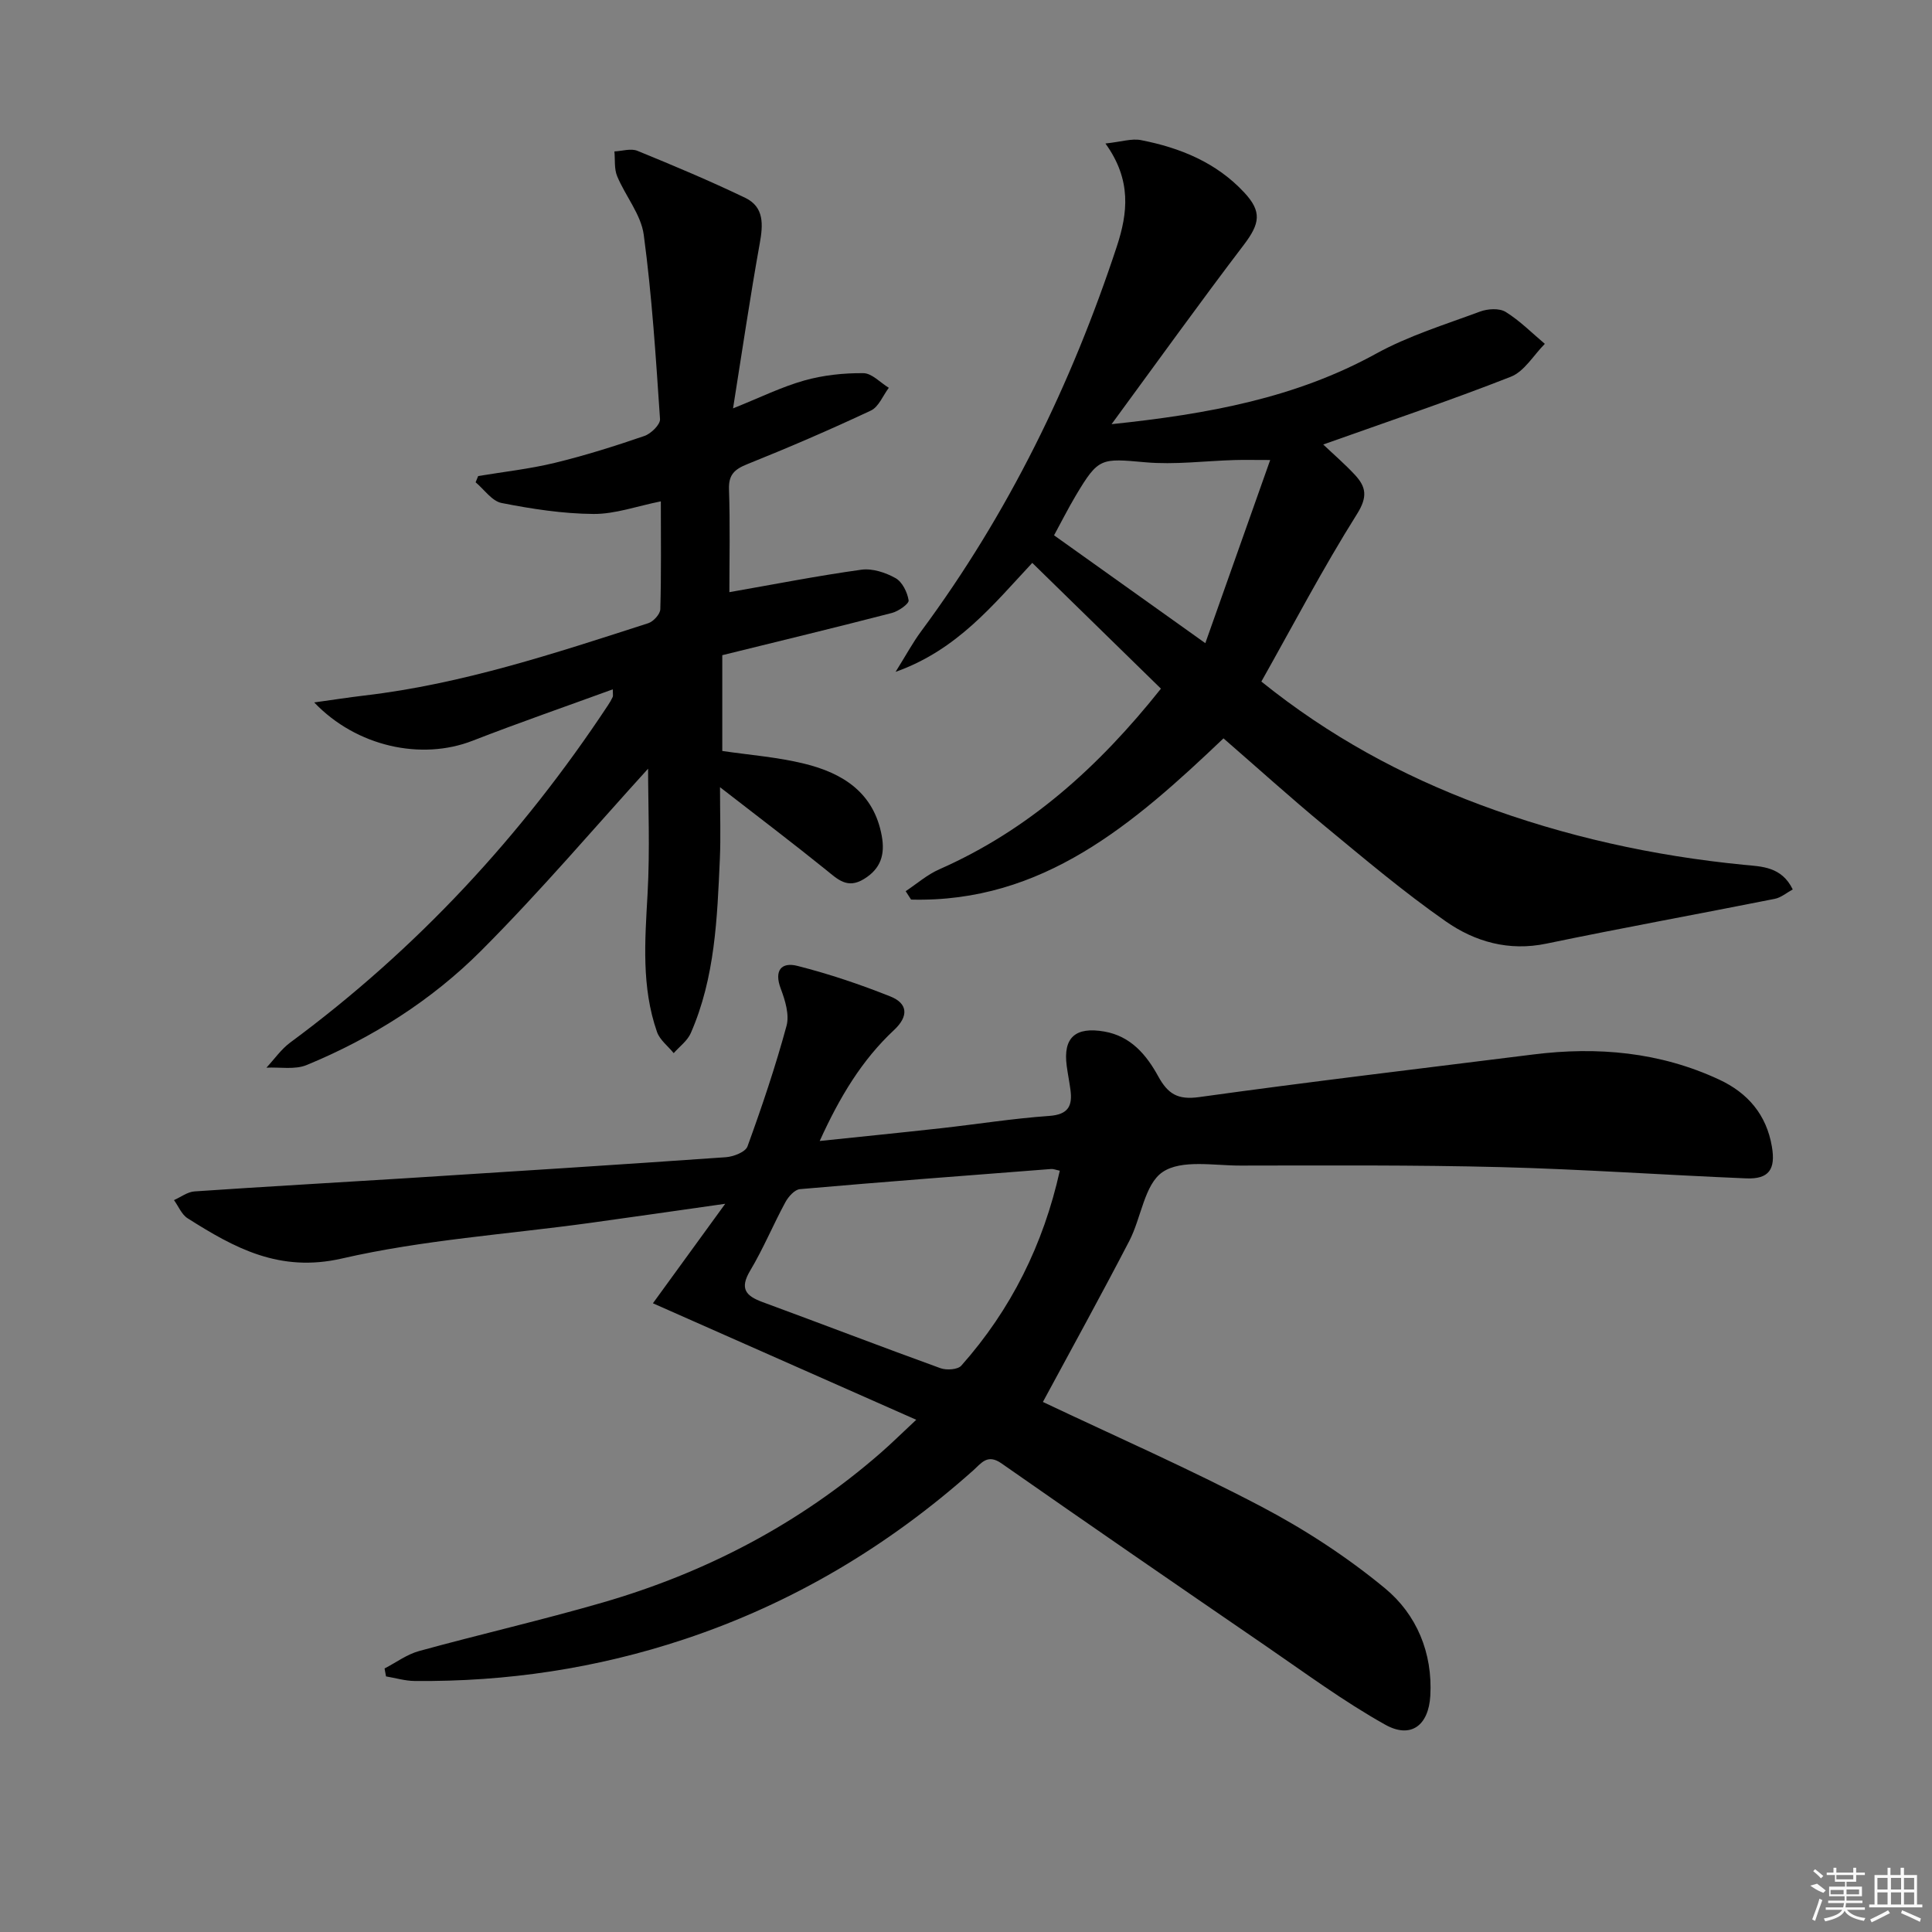
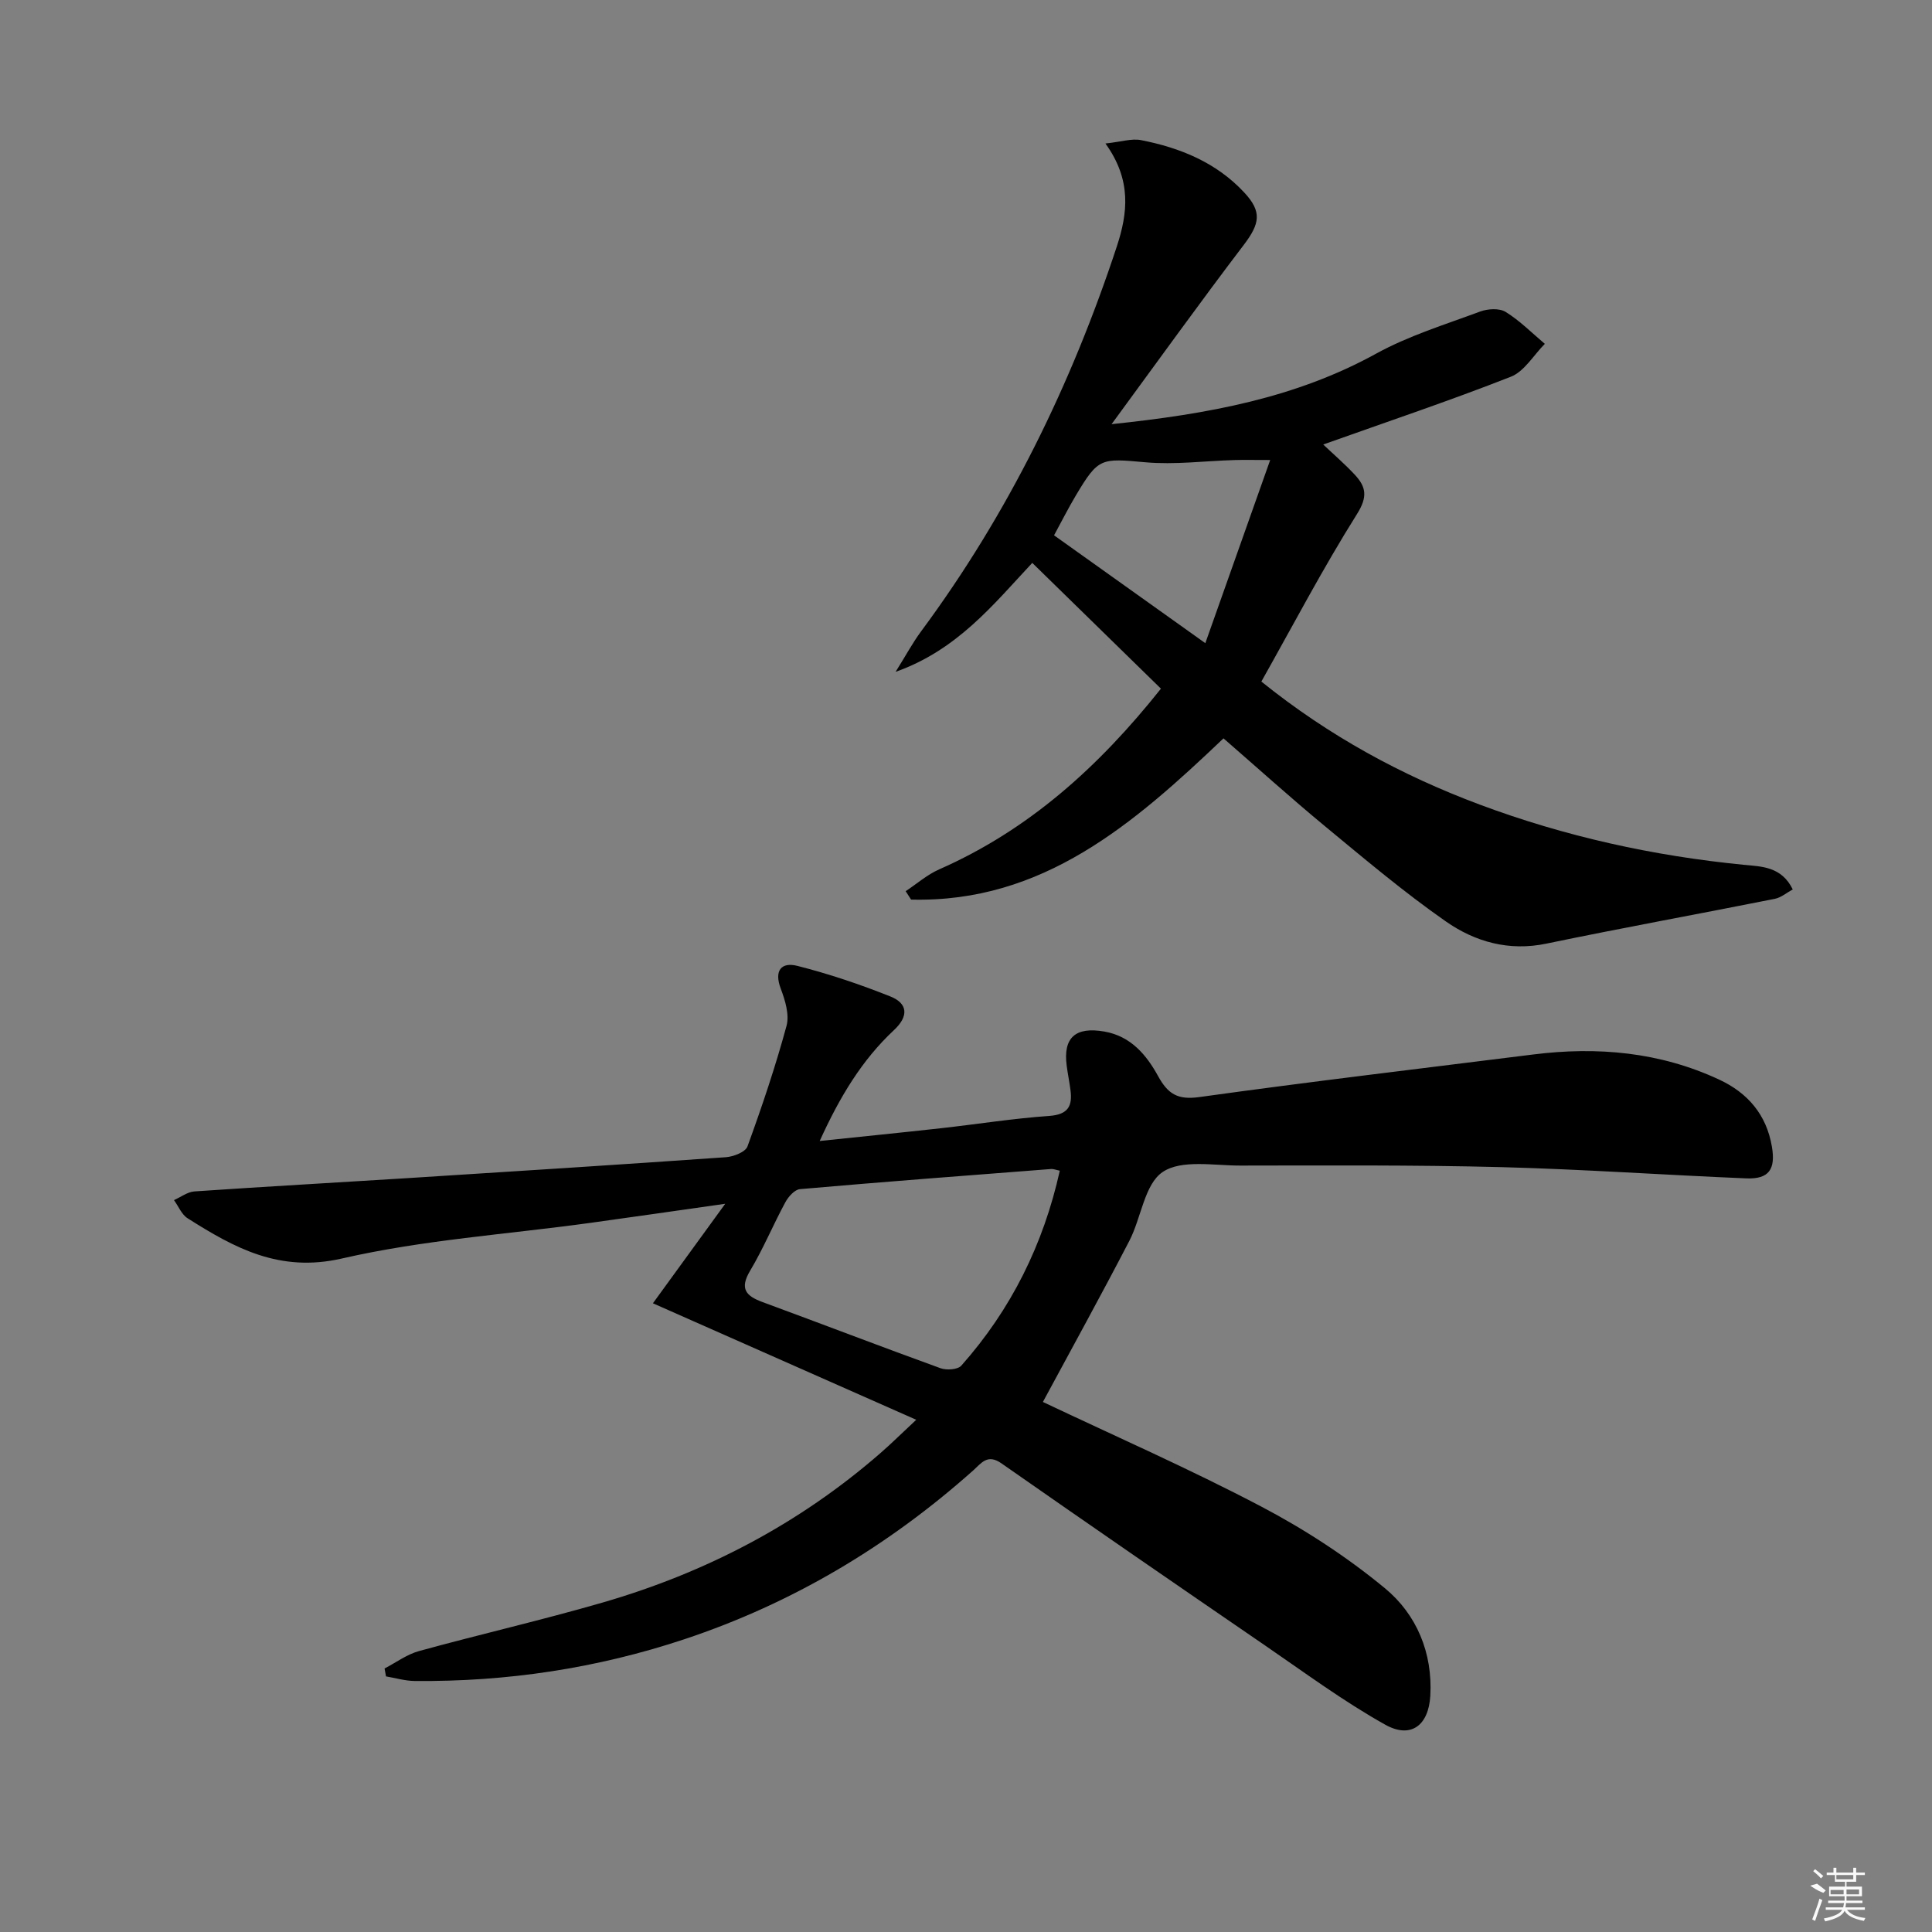
<svg xmlns="http://www.w3.org/2000/svg" enable-background="new 0 0 400 400" viewBox="0 0 400 400">
  <rect x="0" y="0" width="400" height="400" fill="#808080" stroke="none" />
  <path d="m215.92 290.26c14.94 7.08 30.33 13.84 45.18 21.64 9.05 4.75 17.79 10.45 25.66 16.95 6.53 5.4 9.88 13.36 9.37 22.24-.35 6.16-4.04 8.95-9.33 5.99-8.64-4.83-16.67-10.78-24.86-16.39-18.24-12.5-36.46-25.04-54.59-37.71-2.91-2.04-4.15-.07-5.84 1.44-17.59 15.68-37.42 27.52-59.83 34.97-18.14 6.03-36.76 8.82-55.84 8.64-1.98-.02-3.95-.62-5.92-.95-.1-.55-.2-1.09-.3-1.64 2.38-1.23 4.62-2.92 7.15-3.61 12.62-3.47 25.39-6.39 37.96-10.03 21.35-6.18 40.7-16.27 57.54-30.94 2.24-1.95 4.36-4.05 7.43-6.91-18.61-8.23-36.37-16.09-54.52-24.12 5.35-7.36 9.79-13.47 14.97-20.6-10.3 1.46-19.2 2.75-28.12 3.98-17.11 2.35-34.48 3.5-51.24 7.35-12.91 2.96-22.23-2.17-31.95-8.33-1.24-.78-1.89-2.49-2.82-3.76 1.41-.62 2.79-1.7 4.24-1.8 14.59-1 29.2-1.81 43.8-2.73 22.07-1.4 44.14-2.8 66.2-4.35 1.6-.11 4.08-1.07 4.5-2.24 2.99-8.22 5.79-16.52 8.08-24.95.63-2.31-.28-5.29-1.19-7.7-1.43-3.79.13-5.57 3.46-4.72 6.53 1.66 12.98 3.83 19.24 6.33 3.63 1.45 3.8 4.1.75 6.95-6.65 6.21-11.24 13.83-15.39 22.97 8.94-.94 17.11-1.75 25.26-2.66 7.42-.83 14.82-2.01 22.26-2.53 3.97-.28 4.85-2.1 4.39-5.44-.22-1.65-.55-3.28-.77-4.93-.78-5.83 1.79-8.15 7.79-7.1 5.49.95 8.73 4.85 11.14 9.24 2.02 3.68 4.04 4.95 8.5 4.33 23.01-3.2 46.09-5.93 69.15-8.82 13.29-1.67 26.22-.52 38.49 5.19 5.94 2.76 9.81 7.27 10.93 13.88.81 4.72-.62 6.77-5.3 6.58-16.94-.7-33.86-1.89-50.8-2.33-17.98-.46-35.97-.34-53.96-.32-5.47.01-12.17-1.3-16.07 1.33-3.78 2.54-4.43 9.49-6.91 14.27-5.79 11.16-11.87 22.18-17.89 33.34zm3.5-47.88c-.83-.17-1.32-.39-1.79-.35-17.34 1.34-34.69 2.65-52.02 4.17-1.09.1-2.39 1.56-3.01 2.71-2.53 4.67-4.57 9.62-7.29 14.17-2.23 3.74-.89 5.23 2.59 6.51 12.28 4.52 24.5 9.22 36.81 13.68 1.25.45 3.58.31 4.32-.53 10.32-11.63 17-25.11 20.39-40.36z" />
  <path d="m228.87 29.71c3.29-.35 5.43-1.08 7.36-.7 8.12 1.59 15.61 4.63 21.4 10.87 3.67 3.95 3.23 6.41-.11 10.81-9.03 11.86-17.73 23.98-27.38 37.13 20.12-2.11 38.12-5.44 54.77-14.6 6.74-3.71 14.27-6.02 21.54-8.72 1.58-.58 3.97-.73 5.28.08 2.94 1.82 5.44 4.36 8.11 6.61-2.32 2.33-4.24 5.71-7.04 6.81-12.65 4.97-25.56 9.3-38.84 14.03 2.14 2.03 4.46 4.03 6.53 6.25 2.34 2.51 2.72 4.56.46 8.15-7.05 11.21-13.21 22.98-19.8 34.68 14.08 11.33 29.07 19.43 45.18 25.46 17.66 6.6 35.94 10.64 54.72 12.48 3.69.36 7.81.35 10.12 5.1-1.27.68-2.41 1.68-3.7 1.94-15.76 3.14-31.58 6.01-47.32 9.28-7.77 1.62-14.78-.39-20.82-4.61-8.71-6.08-16.87-12.98-25.07-19.75-7.04-5.82-13.82-11.95-20.95-18.14-18.57 17.68-37.41 34.08-64.68 33.38-.37-.58-.74-1.16-1.12-1.74 2.31-1.53 4.45-3.42 6.95-4.52 18.44-8.13 32.91-21.08 45.9-37.41-8.78-8.58-17.52-17.13-26.64-26.04-8.11 8.68-15.53 18.02-28.3 22.56 2.11-3.36 3.54-6.04 5.33-8.45 17.98-24.28 31.06-51.05 40.49-79.67 2.23-6.81 3.11-13.67-2.37-21.27zm34.11 65.53c-3.5 0-5.46-.05-7.43.01-6.14.18-12.33 1-18.41.46-9.18-.82-9.7-1-14.35 6.79-1.66 2.78-3.11 5.68-4.56 8.33 10.35 7.37 20.31 14.48 31.32 22.33 4.51-12.72 8.8-24.86 13.43-37.92z" />
-   <path d="m134.18 159.15c-10.79 11.85-22.18 25.28-34.58 37.7-10.27 10.28-22.6 18.08-36.1 23.65-2.44 1.01-5.54.41-8.34.55 1.64-1.76 3.05-3.82 4.95-5.22 26.13-19.3 47.86-42.73 65.75-69.79.37-.55.71-1.13.99-1.73.11-.24.02-.58.02-1.59-9.84 3.59-19.52 6.94-29.05 10.65-10.56 4.11-24 1.25-32.77-7.94 3.86-.53 7.12-1.04 10.4-1.43 20.25-2.37 39.49-8.76 58.76-14.97 1.07-.34 2.47-1.88 2.5-2.89.21-7.31.11-14.62.11-22.34-4.94.99-9.45 2.64-13.95 2.61-6.35-.05-12.76-1.04-19.02-2.27-2-.39-3.6-2.8-5.38-4.29.18-.43.35-.86.53-1.29 5.29-.88 10.66-1.47 15.86-2.73 6.27-1.52 12.45-3.47 18.56-5.57 1.37-.47 3.31-2.37 3.23-3.49-.86-12.74-1.67-25.52-3.37-38.17-.57-4.2-3.79-8-5.5-12.11-.64-1.53-.41-3.41-.57-5.14 1.59-.07 3.4-.67 4.74-.13 7.52 3.07 15.02 6.22 22.34 9.74 3.96 1.9 3.71 5.57 3 9.48-1.99 11.06-3.62 22.18-5.52 34.11 5.59-2.24 10.05-4.45 14.77-5.78 3.92-1.1 8.13-1.55 12.21-1.51 1.76.01 3.51 1.96 5.27 3.03-1.22 1.61-2.09 3.95-3.71 4.71-8.41 3.95-16.95 7.63-25.57 11.09-2.66 1.07-3.92 2.17-3.81 5.25.25 7.31.08 14.64.08 21.26 9.22-1.61 18.24-3.39 27.34-4.65 2.27-.31 5.01.59 7.07 1.75 1.39.78 2.44 2.92 2.7 4.6.11.7-2.1 2.26-3.47 2.61-11.55 2.99-23.15 5.79-35.11 8.74v19.83c5.6.83 11.38 1.26 16.93 2.62 8 1.95 14.48 5.98 16.1 15.02.68 3.81-.2 6.74-3.71 8.88-3.44 2.1-5.42.05-7.85-1.91-6.83-5.51-13.83-10.82-21.94-17.11 0 5.72.17 10.28-.03 14.82-.55 12.27-.98 24.6-6.03 36.11-.7 1.59-2.33 2.77-3.53 4.13-1.18-1.46-2.88-2.73-3.46-4.4-3.24-9.31-2.49-18.89-1.95-28.54.52-9.24.11-18.55.11-25.95z" />
  <g fill="#fafafa">
    <path d="m374.8 390.4 1.4-.4c.7.5 1.3 1 1.8 1.4l-.5.5c-1.5-.6-2.1-1.1-2.7-1.5zm1 7.3-.6-.3c.5-1.4 1.1-2.8 1.5-4.3.2.1.4.2.6.3-.5 1.3-1 2.8-1.5 4.3zm-.4-10.3.4-.4c.4.3 1 .8 1.7 1.4l-.5.5c-.4-.5-1-1-1.6-1.5zm2.5.3h1.7v-1h.6v1h3.5v-1h.6v1h1.8v.5h-1.8v1.4h-2v1h3.2v2h-3.2v.9h3.3v.5h-3.4c0 .3-.1.6-.1.9h4v.5h-3.7c.7.9 1.9 1.5 3.8 1.7-.1.2-.2.4-.3.6-2.1-.4-3.5-1.1-4-2.1-.4 1-1.8 1.7-4 2.2-.1-.2-.2-.4-.3-.6 2.1-.4 3.4-1 3.8-1.8h-3.4v-.5h3.6c.1-.3.1-.6.2-.9h-3.3v-.5h3.4c0-.3 0-.6 0-.9h-3.2v-2h3.3v-1h-2.1v-1.4h-1.7v-.5zm1.1 3.5v1h2.7c0-.3 0-.4 0-.4 0-.1 0-.2 0-.2 0-.1 0-.2 0-.3h-2.7zm1.2-3v.9h3.5v-.9zm4.7 3h-2.6v.6.4h2.6z" />
-     <path d="m393.6 386.7h.6v1.5h2.7v6.1h1.1v.6h-11v-.6h1.1v-6.1h2.7v-1.5h.6v1.5h2.1v-1.5zm-2.7 8.8.4.6c-1.2.6-2.5 1.3-3.8 1.9-.1-.2-.2-.4-.3-.6 1.2-.6 2.5-1.2 3.7-1.9zm-2.2-6.7v2.4h2.1v-2.4zm0 3v2.5h2.1v-2.5zm2.8-3v2.4h2.1v-2.4zm0 3v2.5h2.1v-2.5zm6 6.1c-1.4-.7-2.7-1.3-3.9-1.8l.2-.6c1.5.6 2.7 1.2 3.9 1.7zm-1.2-9.1h-2.1v2.4h2.1zm-2.1 3v2.5h2.1v-2.5z" />
  </g>
</svg>